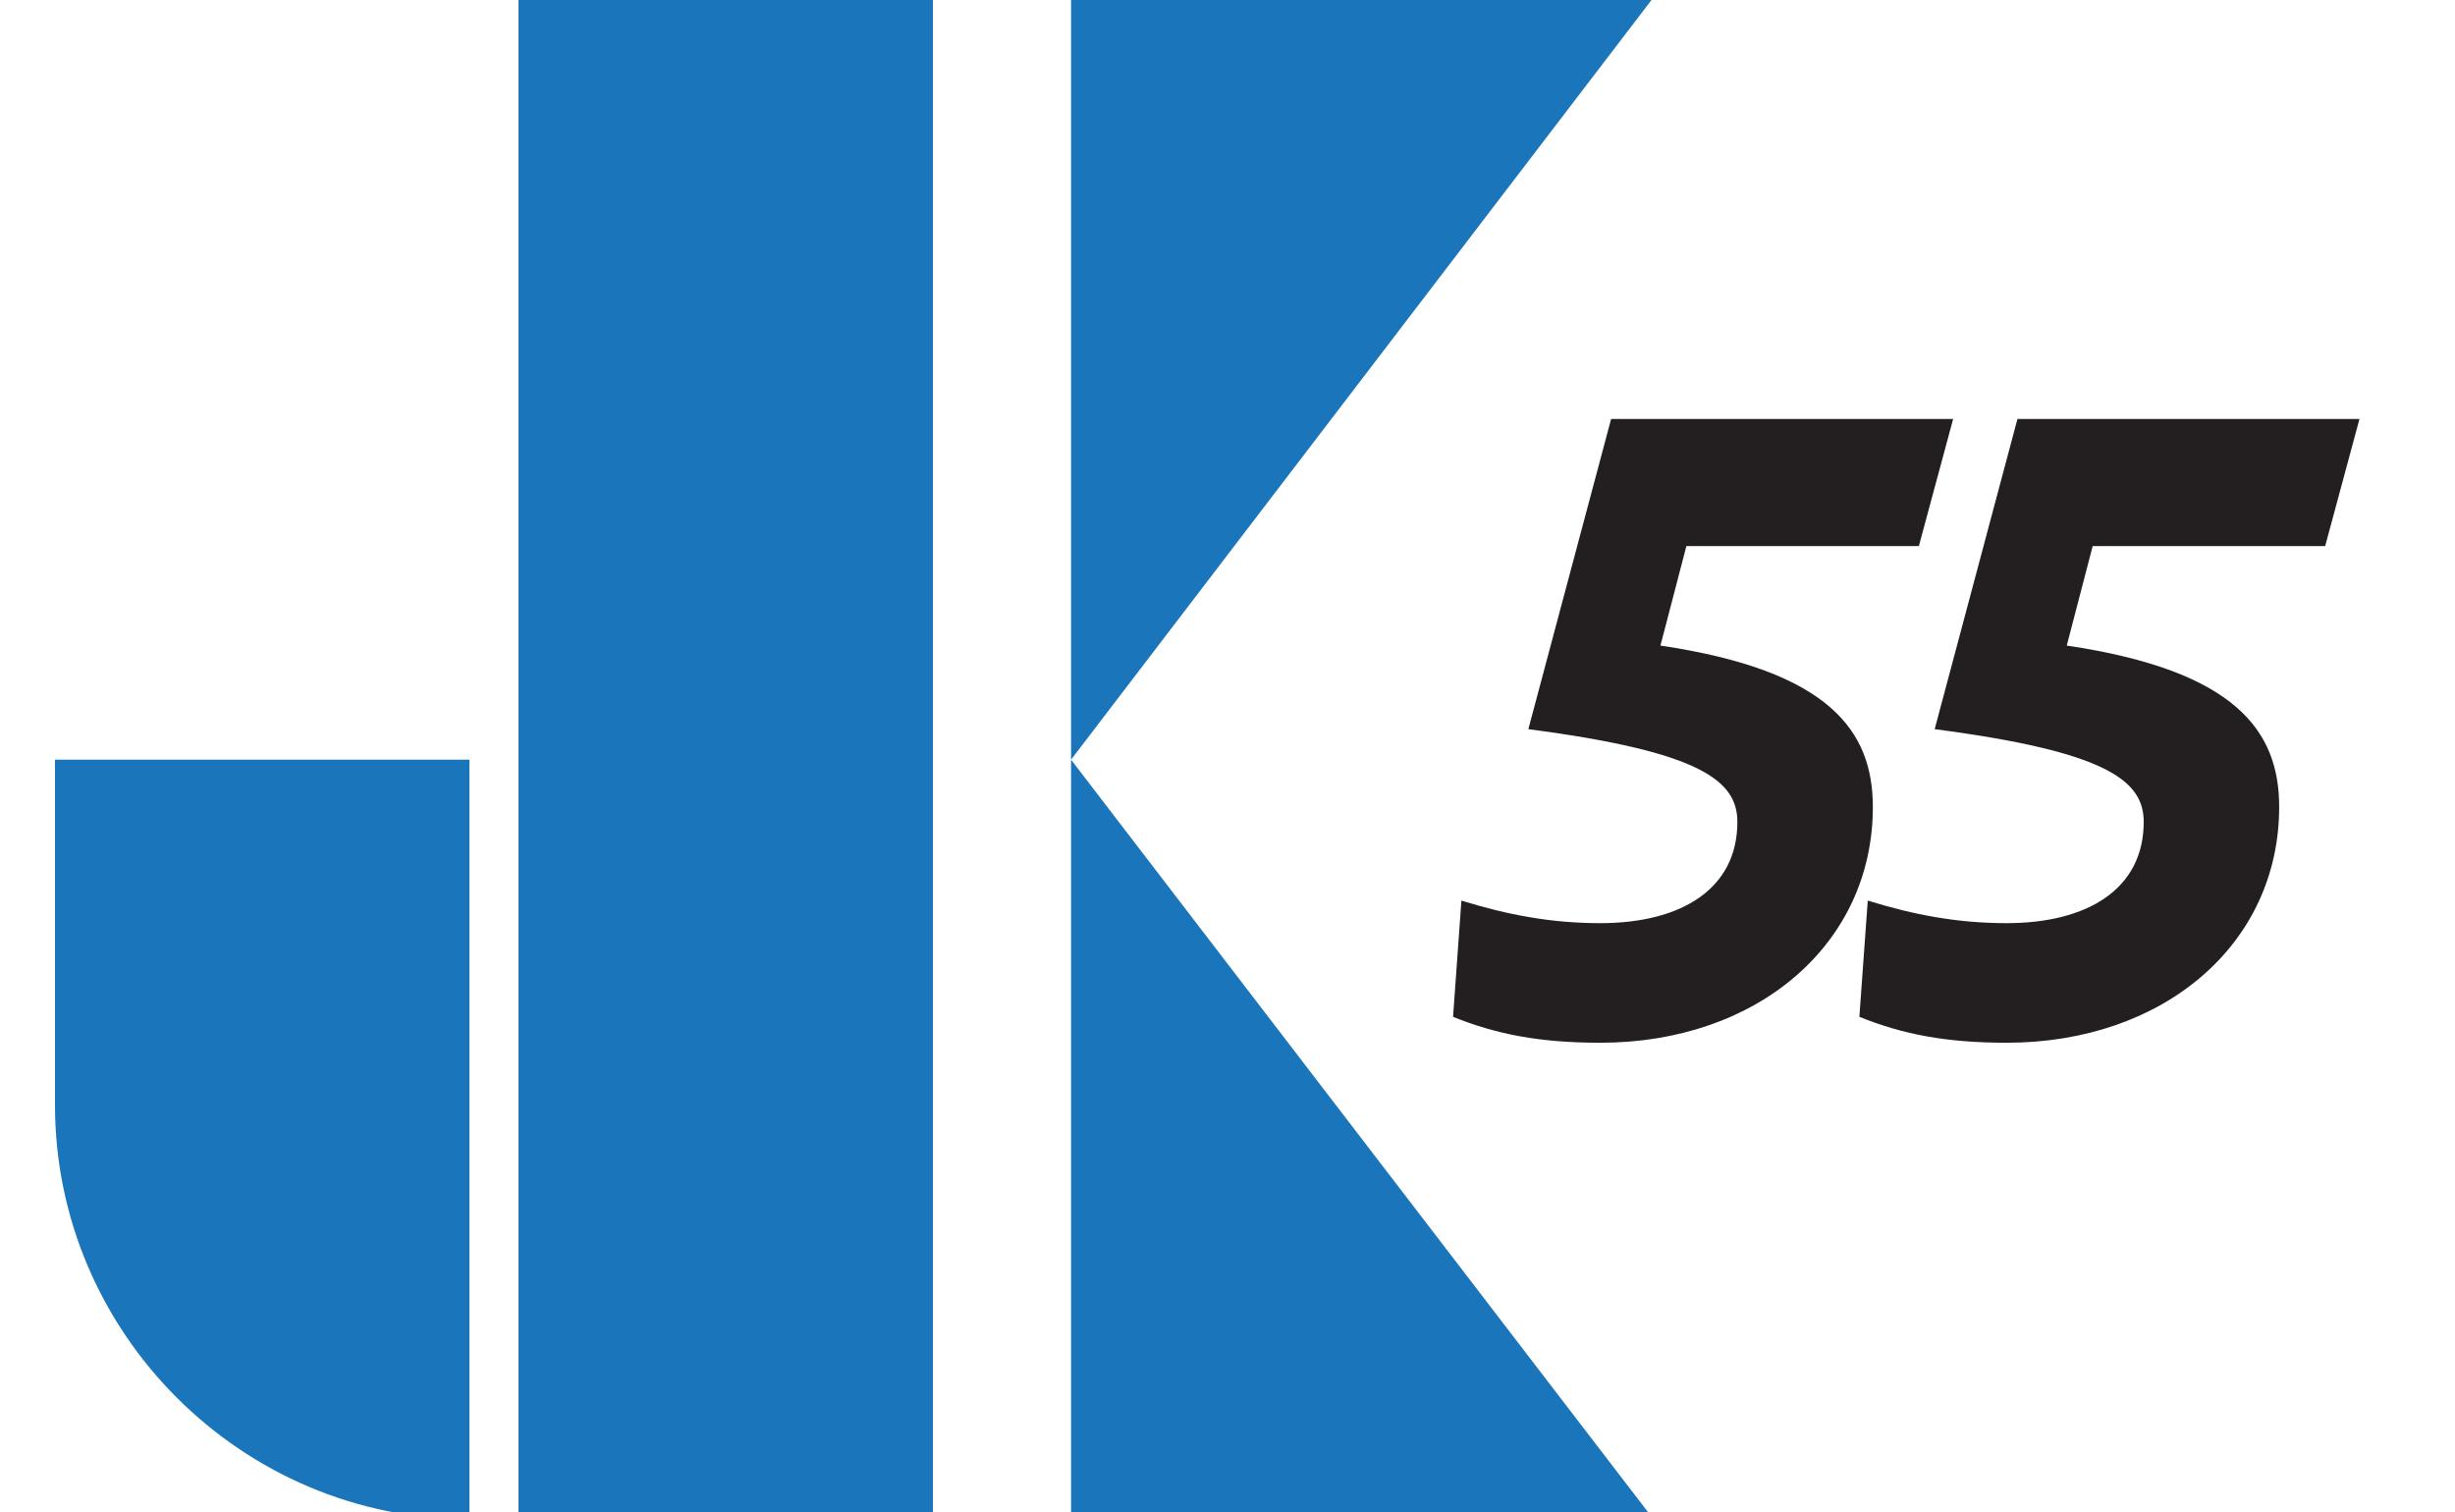
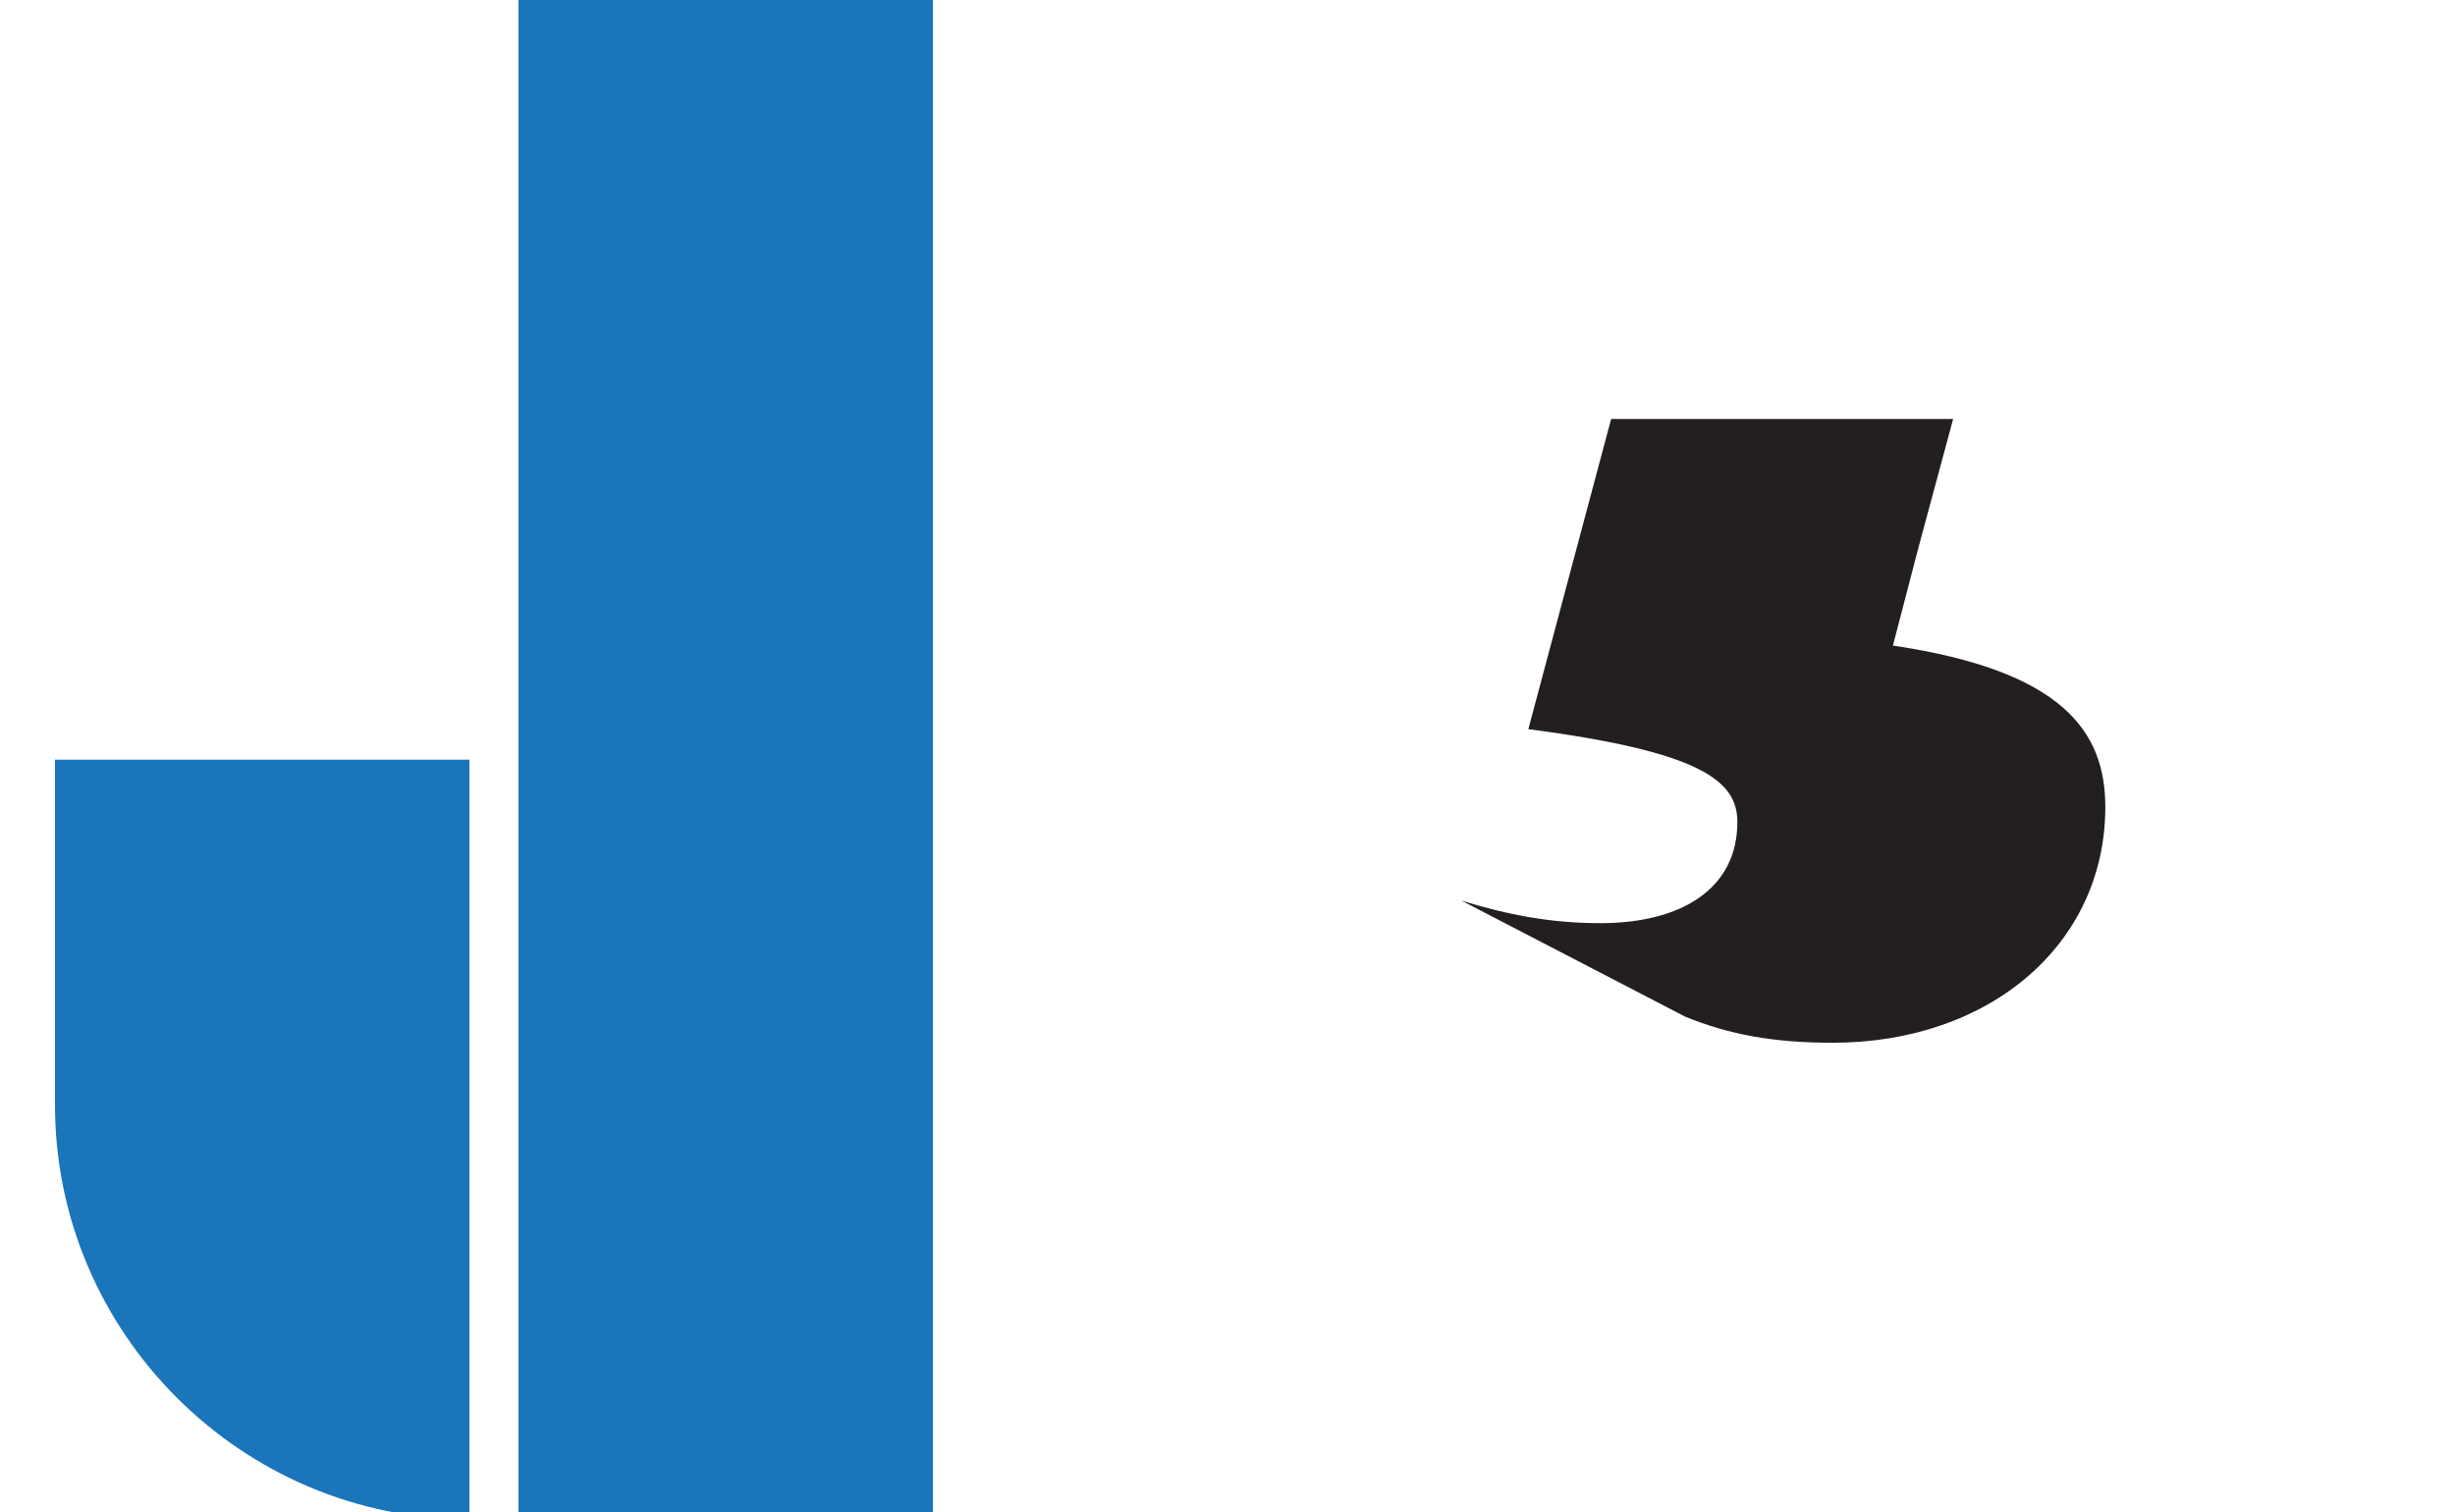
<svg xmlns="http://www.w3.org/2000/svg" version="1.1" id="Warstwa_1" x="0px" y="0px" width="105.5px" height="65px" viewBox="0 0 105.5 65" enable-background="new 0 0 105.5 65" xml:space="preserve">
  <g>
-     <path fill="#231F20" d="M62.802,38.709c1.976,0.61,3.845,0.97,5.966,0.97c3.486,0,5.893-1.474,5.893-4.349   c0-1.762-1.545-3.019-8.983-3.989l3.558-13.333h14.698l-1.474,5.463h-9.99l-1.115,4.277c7.26,1.078,9.128,3.666,9.128,6.936   c0,5.894-4.959,10.135-11.715,10.135c-2.588,0-4.457-0.359-6.325-1.114L62.802,38.709z" />
-     <path fill="#231F20" d="M80.264,38.709c1.976,0.61,3.845,0.97,5.965,0.97c3.486,0,5.894-1.474,5.894-4.349   c0-1.762-1.545-3.019-8.983-3.989l3.557-13.333h14.698l-1.474,5.463h-9.991l-1.114,4.277c7.259,1.078,9.128,3.666,9.128,6.936   c0,5.894-4.959,10.135-11.716,10.135c-2.587,0-4.456-0.359-6.324-1.114L80.264,38.709z" />
+     <path fill="#231F20" d="M62.802,38.709c1.976,0.61,3.845,0.97,5.966,0.97c3.486,0,5.893-1.474,5.893-4.349   c0-1.762-1.545-3.019-8.983-3.989l3.558-13.333h14.698l-1.474,5.463l-1.115,4.277c7.26,1.078,9.128,3.666,9.128,6.936   c0,5.894-4.959,10.135-11.715,10.135c-2.588,0-4.457-0.359-6.325-1.114L62.802,38.709z" />
    <path fill-rule="evenodd" clip-rule="evenodd" fill="#1B75BB" d="M20.173,32.652v32.651c-9.795,0-17.81-8.015-17.81-17.809V32.652   H20.173z" />
    <rect x="22.282" fill-rule="evenodd" clip-rule="evenodd" fill="#1B75BB" width="17.809" height="65.303" />
-     <polygon fill-rule="evenodd" clip-rule="evenodd" fill="#1B75BB" points="46.027,32.652 46.027,0 70.971,0  " />
-     <polygon fill-rule="evenodd" clip-rule="evenodd" fill="#1B75BB" points="46.027,32.652 46.027,65.303 70.971,65.19  " />
  </g>
</svg>